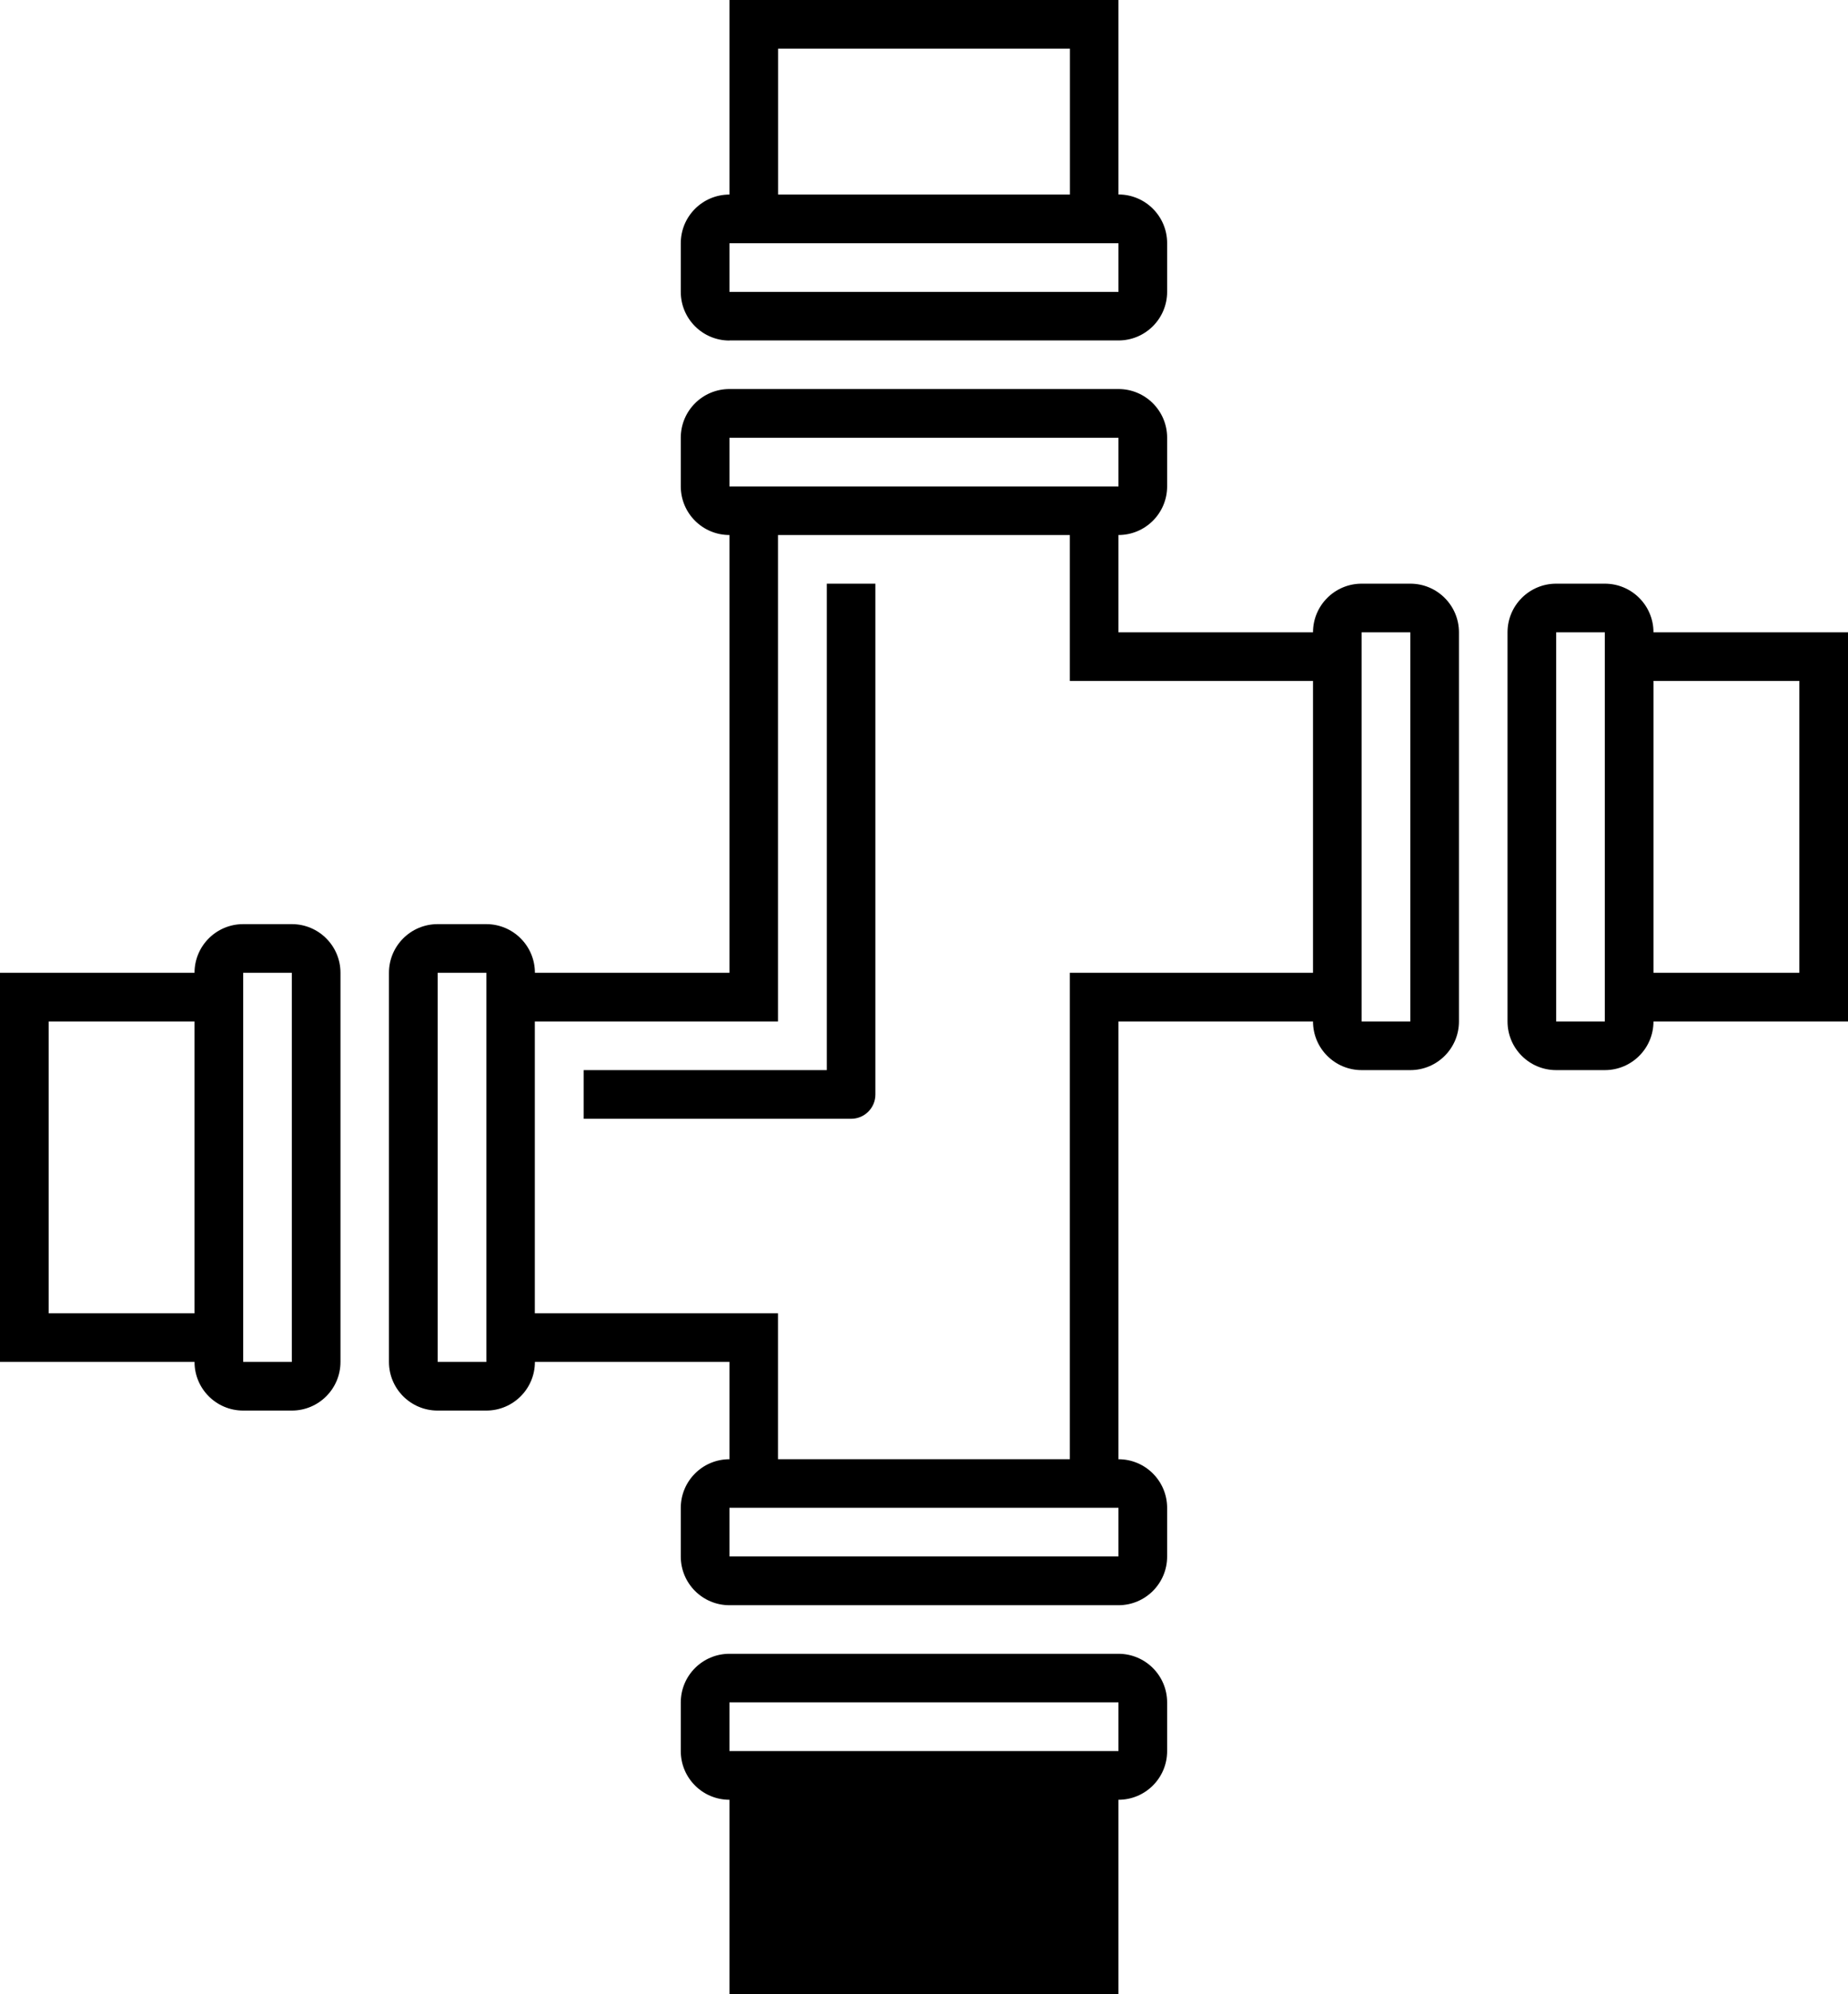
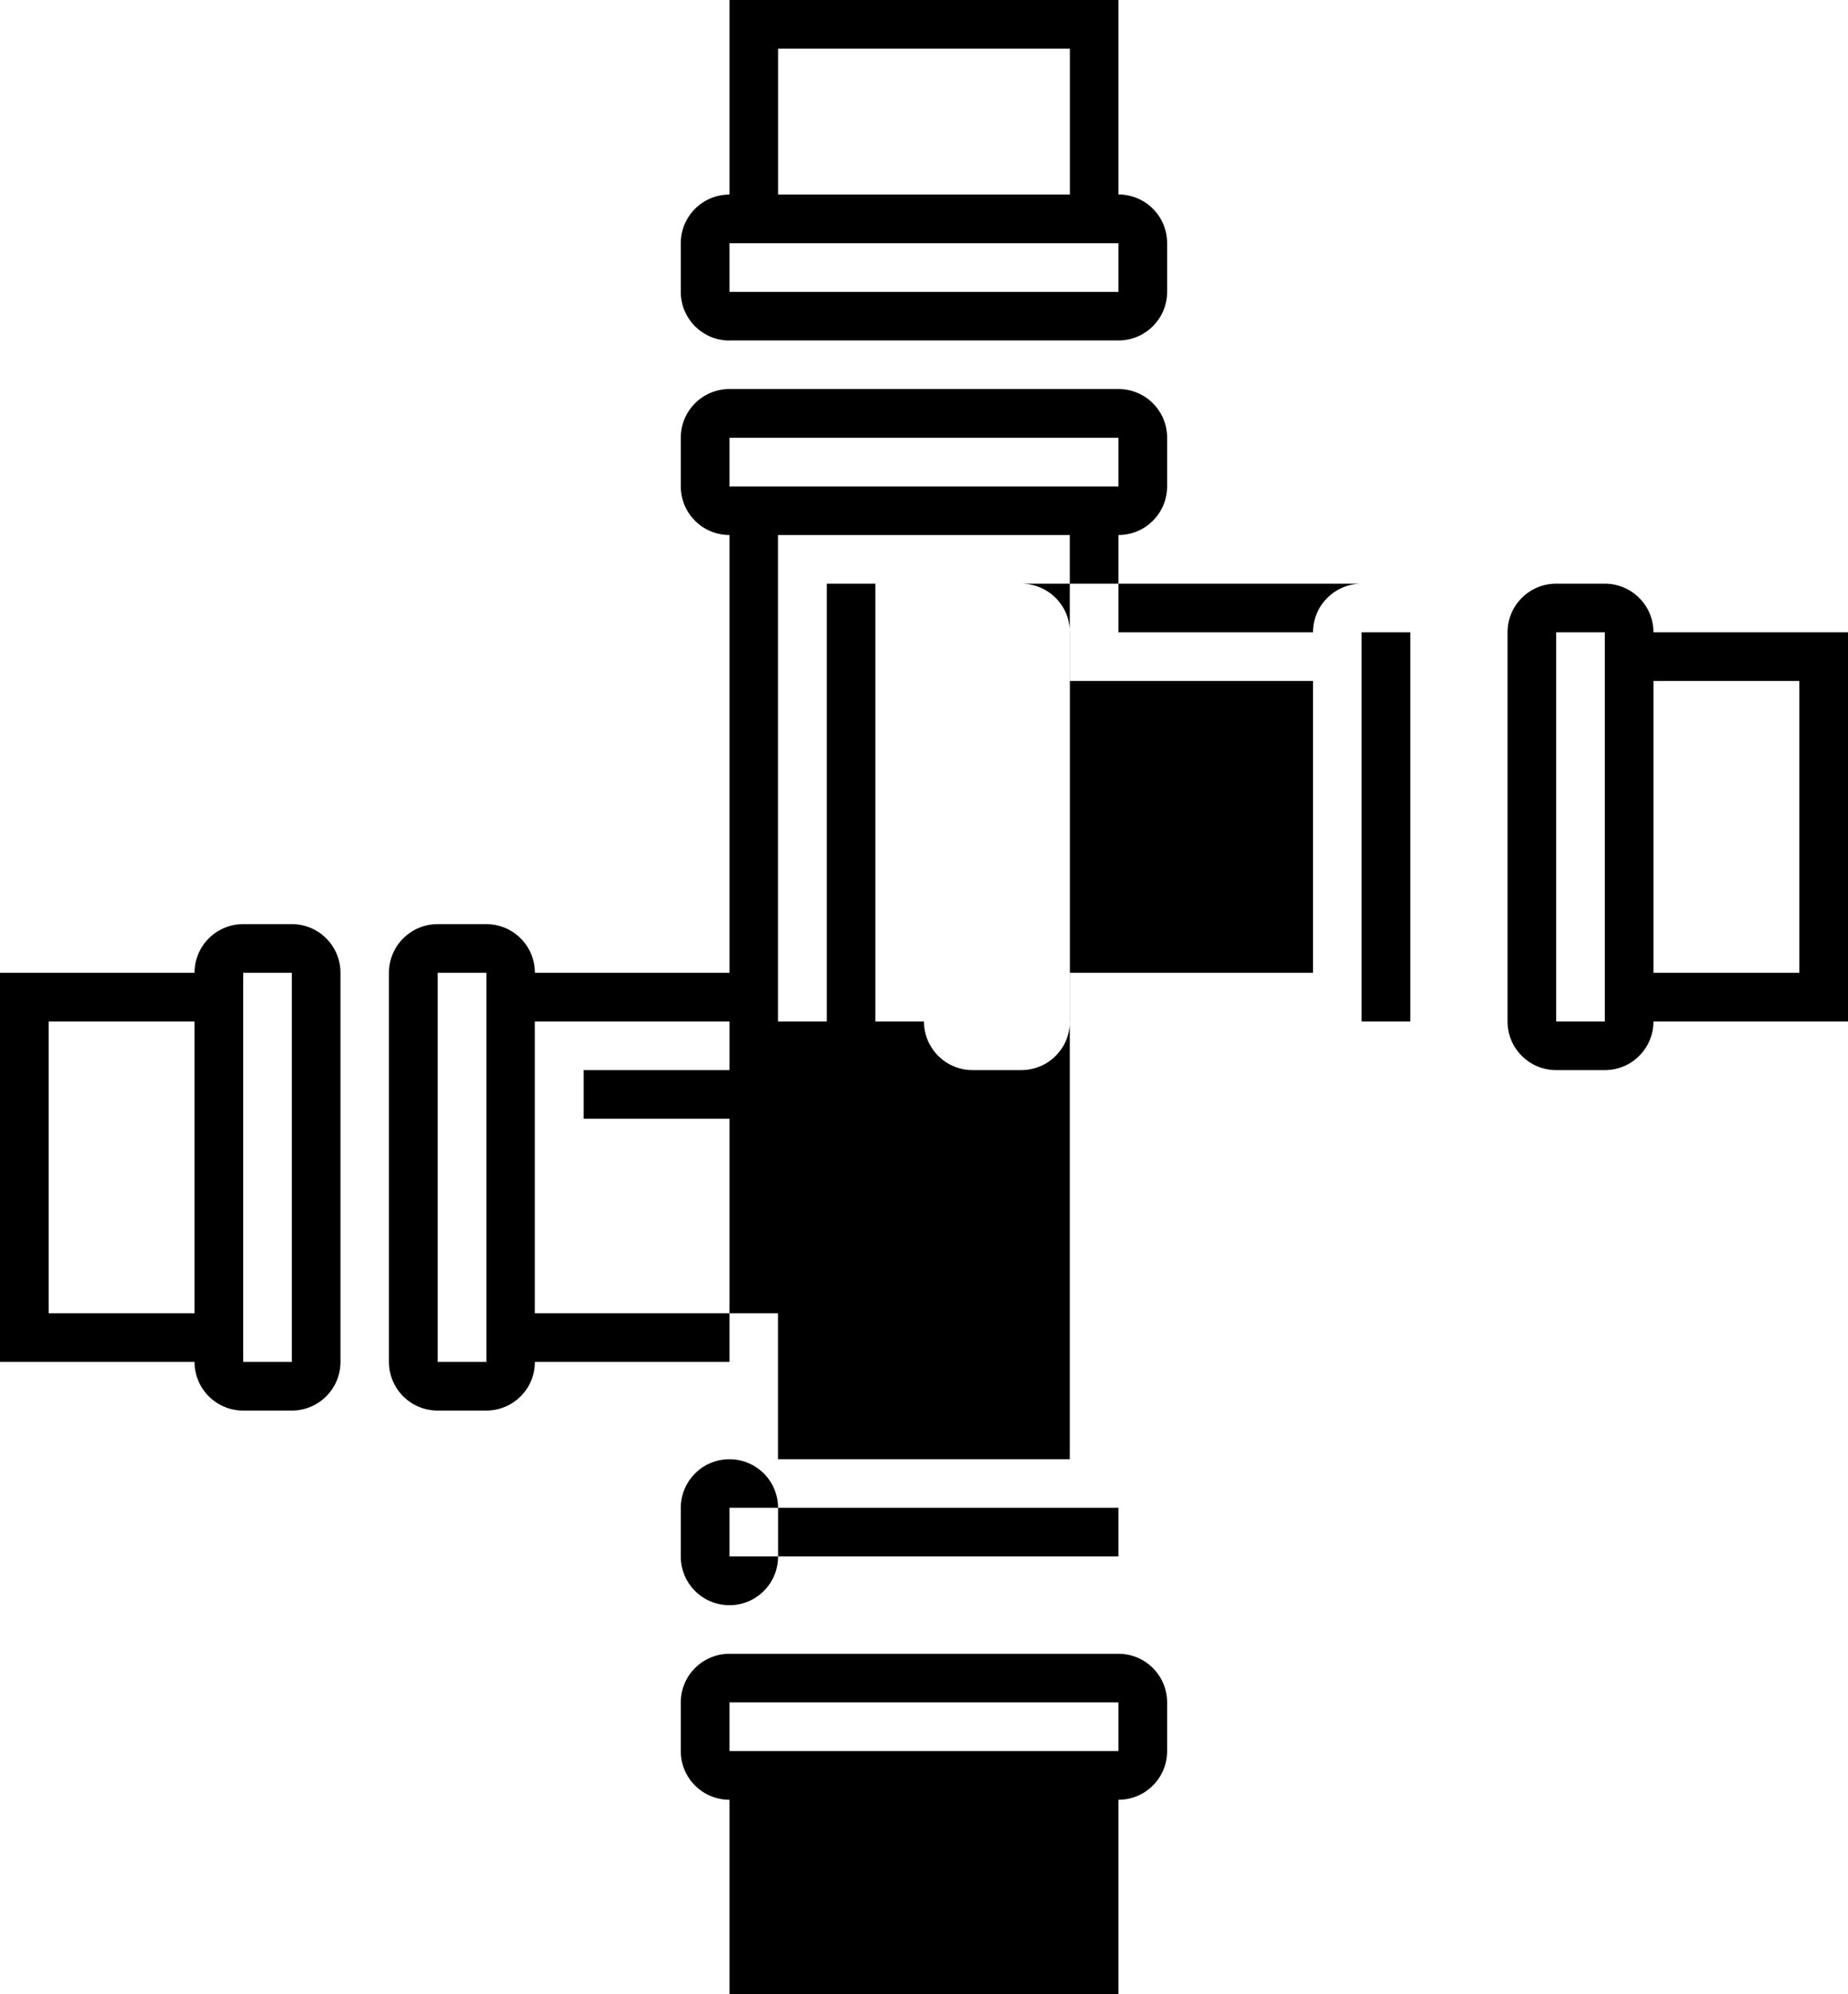
<svg xmlns="http://www.w3.org/2000/svg" id="Layer_2" data-name="Layer 2" viewBox="0 0 221.45 238.93">
  <defs>
    <style> .cls-1 { fill: #000; stroke-width: 0px; } </style>
  </defs>
  <g id="_Ñëîé_1" data-name="Ñëîé 1">
-     <path class="cls-1" d="M87.41,40.79h46.62c3.22,0,5.83-2.61,5.83-5.83v-5.83c0-3.22-2.61-5.83-5.83-5.83V0h-46.62v23.31c-3.22,0-5.83,2.61-5.83,5.83v5.83c0,3.22,2.61,5.83,5.83,5.83ZM93.24,5.83h34.97v17.48h-34.97V5.83ZM87.41,29.14h46.62v5.83h-46.62v-5.83ZM99.07,69.93h5.83v61.2c0,1.61-1.3,2.91-2.91,2.91h-32.05v-5.83h29.14v-58.28ZM134.03,198.14h-46.62c-3.22,0-5.83,2.61-5.83,5.83v5.83c0,3.22,2.61,5.83,5.83,5.83v23.31h46.62v-23.31c3.22,0,5.83-2.61,5.83-5.83v-5.83c0-3.22-2.61-5.83-5.83-5.83ZM134.03,209.79h-46.62v-5.83h46.62v5.83ZM169,69.93h-5.83c-3.22,0-5.83,2.61-5.83,5.83h-23.31v-11.66c3.22,0,5.83-2.61,5.83-5.83v-5.83c0-3.22-2.61-5.83-5.83-5.83h-46.62c-3.22,0-5.83,2.61-5.83,5.83v5.83c0,3.22,2.61,5.83,5.83,5.83v52.45h-23.31c0-3.22-2.61-5.83-5.83-5.83h-5.83c-3.22,0-5.83,2.61-5.83,5.83v46.62c0,3.22,2.61,5.83,5.83,5.83h5.83c3.22,0,5.83-2.61,5.83-5.83h23.31v11.66c-3.22,0-5.83,2.61-5.83,5.83v5.83c0,3.22,2.61,5.83,5.83,5.83h46.62c3.22,0,5.83-2.61,5.83-5.83v-5.83c0-3.22-2.61-5.83-5.83-5.83v-52.45h23.31c0,3.22,2.61,5.83,5.83,5.83h5.83c3.22,0,5.83-2.61,5.83-5.83v-46.62c0-3.22-2.61-5.83-5.83-5.83ZM87.41,52.45h46.62v5.83h-46.62v-5.83ZM52.45,163.17v-46.62h5.83v46.62h-5.83ZM134.03,186.48h-46.62v-5.83h46.62v5.83ZM134.03,116.55h-5.83v58.28h-34.97v-17.48h-29.14v-34.97h29.14v-58.28h34.97v17.48h29.14v34.97h-23.31ZM169,122.38h-5.83v-46.62h5.83v46.62ZM198.14,75.76c0-3.22-2.61-5.83-5.83-5.83h-5.83c-3.22,0-5.83,2.61-5.83,5.83v46.62c0,3.22,2.61,5.83,5.83,5.83h5.83c3.22,0,5.83-2.61,5.83-5.83h23.31v-46.62h-23.31ZM186.48,122.38v-46.62h5.83v46.62h-5.83ZM215.62,116.55h-17.48v-34.97h17.48v34.97ZM34.97,110.72h-5.83c-3.22,0-5.83,2.61-5.83,5.83H0v46.62h23.31c0,3.22,2.61,5.83,5.83,5.83h5.83c3.22,0,5.83-2.61,5.83-5.83v-46.62c0-3.22-2.61-5.83-5.83-5.83ZM5.83,157.35v-34.97h17.48v34.97H5.83ZM34.97,163.17h-5.83v-46.62h5.83v46.62Z" />
+     <path class="cls-1" d="M87.41,40.79h46.62c3.22,0,5.83-2.61,5.83-5.83v-5.83c0-3.22-2.61-5.83-5.83-5.83V0h-46.62v23.31c-3.22,0-5.83,2.61-5.83,5.83v5.83c0,3.22,2.61,5.83,5.83,5.83ZM93.24,5.83h34.97v17.48h-34.97V5.83ZM87.41,29.14h46.62v5.83h-46.62v-5.83ZM99.07,69.93h5.83v61.2c0,1.61-1.3,2.91-2.91,2.91h-32.05v-5.83h29.14v-58.28ZM134.03,198.14h-46.62c-3.22,0-5.83,2.61-5.83,5.83v5.83c0,3.22,2.61,5.83,5.83,5.83v23.31h46.62v-23.31c3.22,0,5.83-2.61,5.83-5.83v-5.83c0-3.22-2.61-5.83-5.83-5.83ZM134.03,209.79h-46.62v-5.83h46.62v5.83ZM169,69.93h-5.83c-3.22,0-5.83,2.61-5.83,5.83h-23.31v-11.66c3.22,0,5.83-2.61,5.83-5.83v-5.83c0-3.22-2.61-5.83-5.83-5.83h-46.62c-3.22,0-5.83,2.61-5.83,5.83v5.83c0,3.22,2.61,5.83,5.83,5.83v52.45h-23.31c0-3.22-2.61-5.83-5.83-5.83h-5.83c-3.22,0-5.83,2.61-5.83,5.83v46.62c0,3.22,2.61,5.83,5.83,5.83h5.83c3.22,0,5.83-2.61,5.83-5.83h23.31v11.66c-3.22,0-5.83,2.61-5.83,5.83v5.83c0,3.22,2.61,5.83,5.83,5.83c3.22,0,5.83-2.61,5.83-5.83v-5.83c0-3.22-2.61-5.83-5.83-5.83v-52.45h23.31c0,3.22,2.61,5.83,5.83,5.83h5.83c3.22,0,5.83-2.61,5.83-5.83v-46.62c0-3.22-2.61-5.83-5.83-5.83ZM87.41,52.45h46.62v5.83h-46.62v-5.83ZM52.45,163.17v-46.62h5.83v46.62h-5.83ZM134.03,186.48h-46.62v-5.83h46.62v5.83ZM134.03,116.55h-5.83v58.28h-34.97v-17.48h-29.14v-34.97h29.14v-58.28h34.97v17.48h29.14v34.97h-23.31ZM169,122.38h-5.83v-46.62h5.83v46.62ZM198.14,75.76c0-3.22-2.61-5.83-5.83-5.83h-5.83c-3.22,0-5.83,2.61-5.83,5.83v46.62c0,3.22,2.61,5.83,5.83,5.83h5.83c3.22,0,5.83-2.61,5.83-5.83h23.31v-46.62h-23.31ZM186.48,122.38v-46.62h5.83v46.62h-5.83ZM215.62,116.55h-17.48v-34.97h17.48v34.97ZM34.97,110.72h-5.83c-3.22,0-5.83,2.61-5.83,5.83H0v46.62h23.31c0,3.22,2.61,5.83,5.83,5.83h5.83c3.22,0,5.83-2.61,5.83-5.83v-46.62c0-3.22-2.61-5.83-5.83-5.83ZM5.83,157.35v-34.97h17.48v34.97H5.83ZM34.97,163.17h-5.83v-46.62h5.83v46.62Z" />
  </g>
</svg>